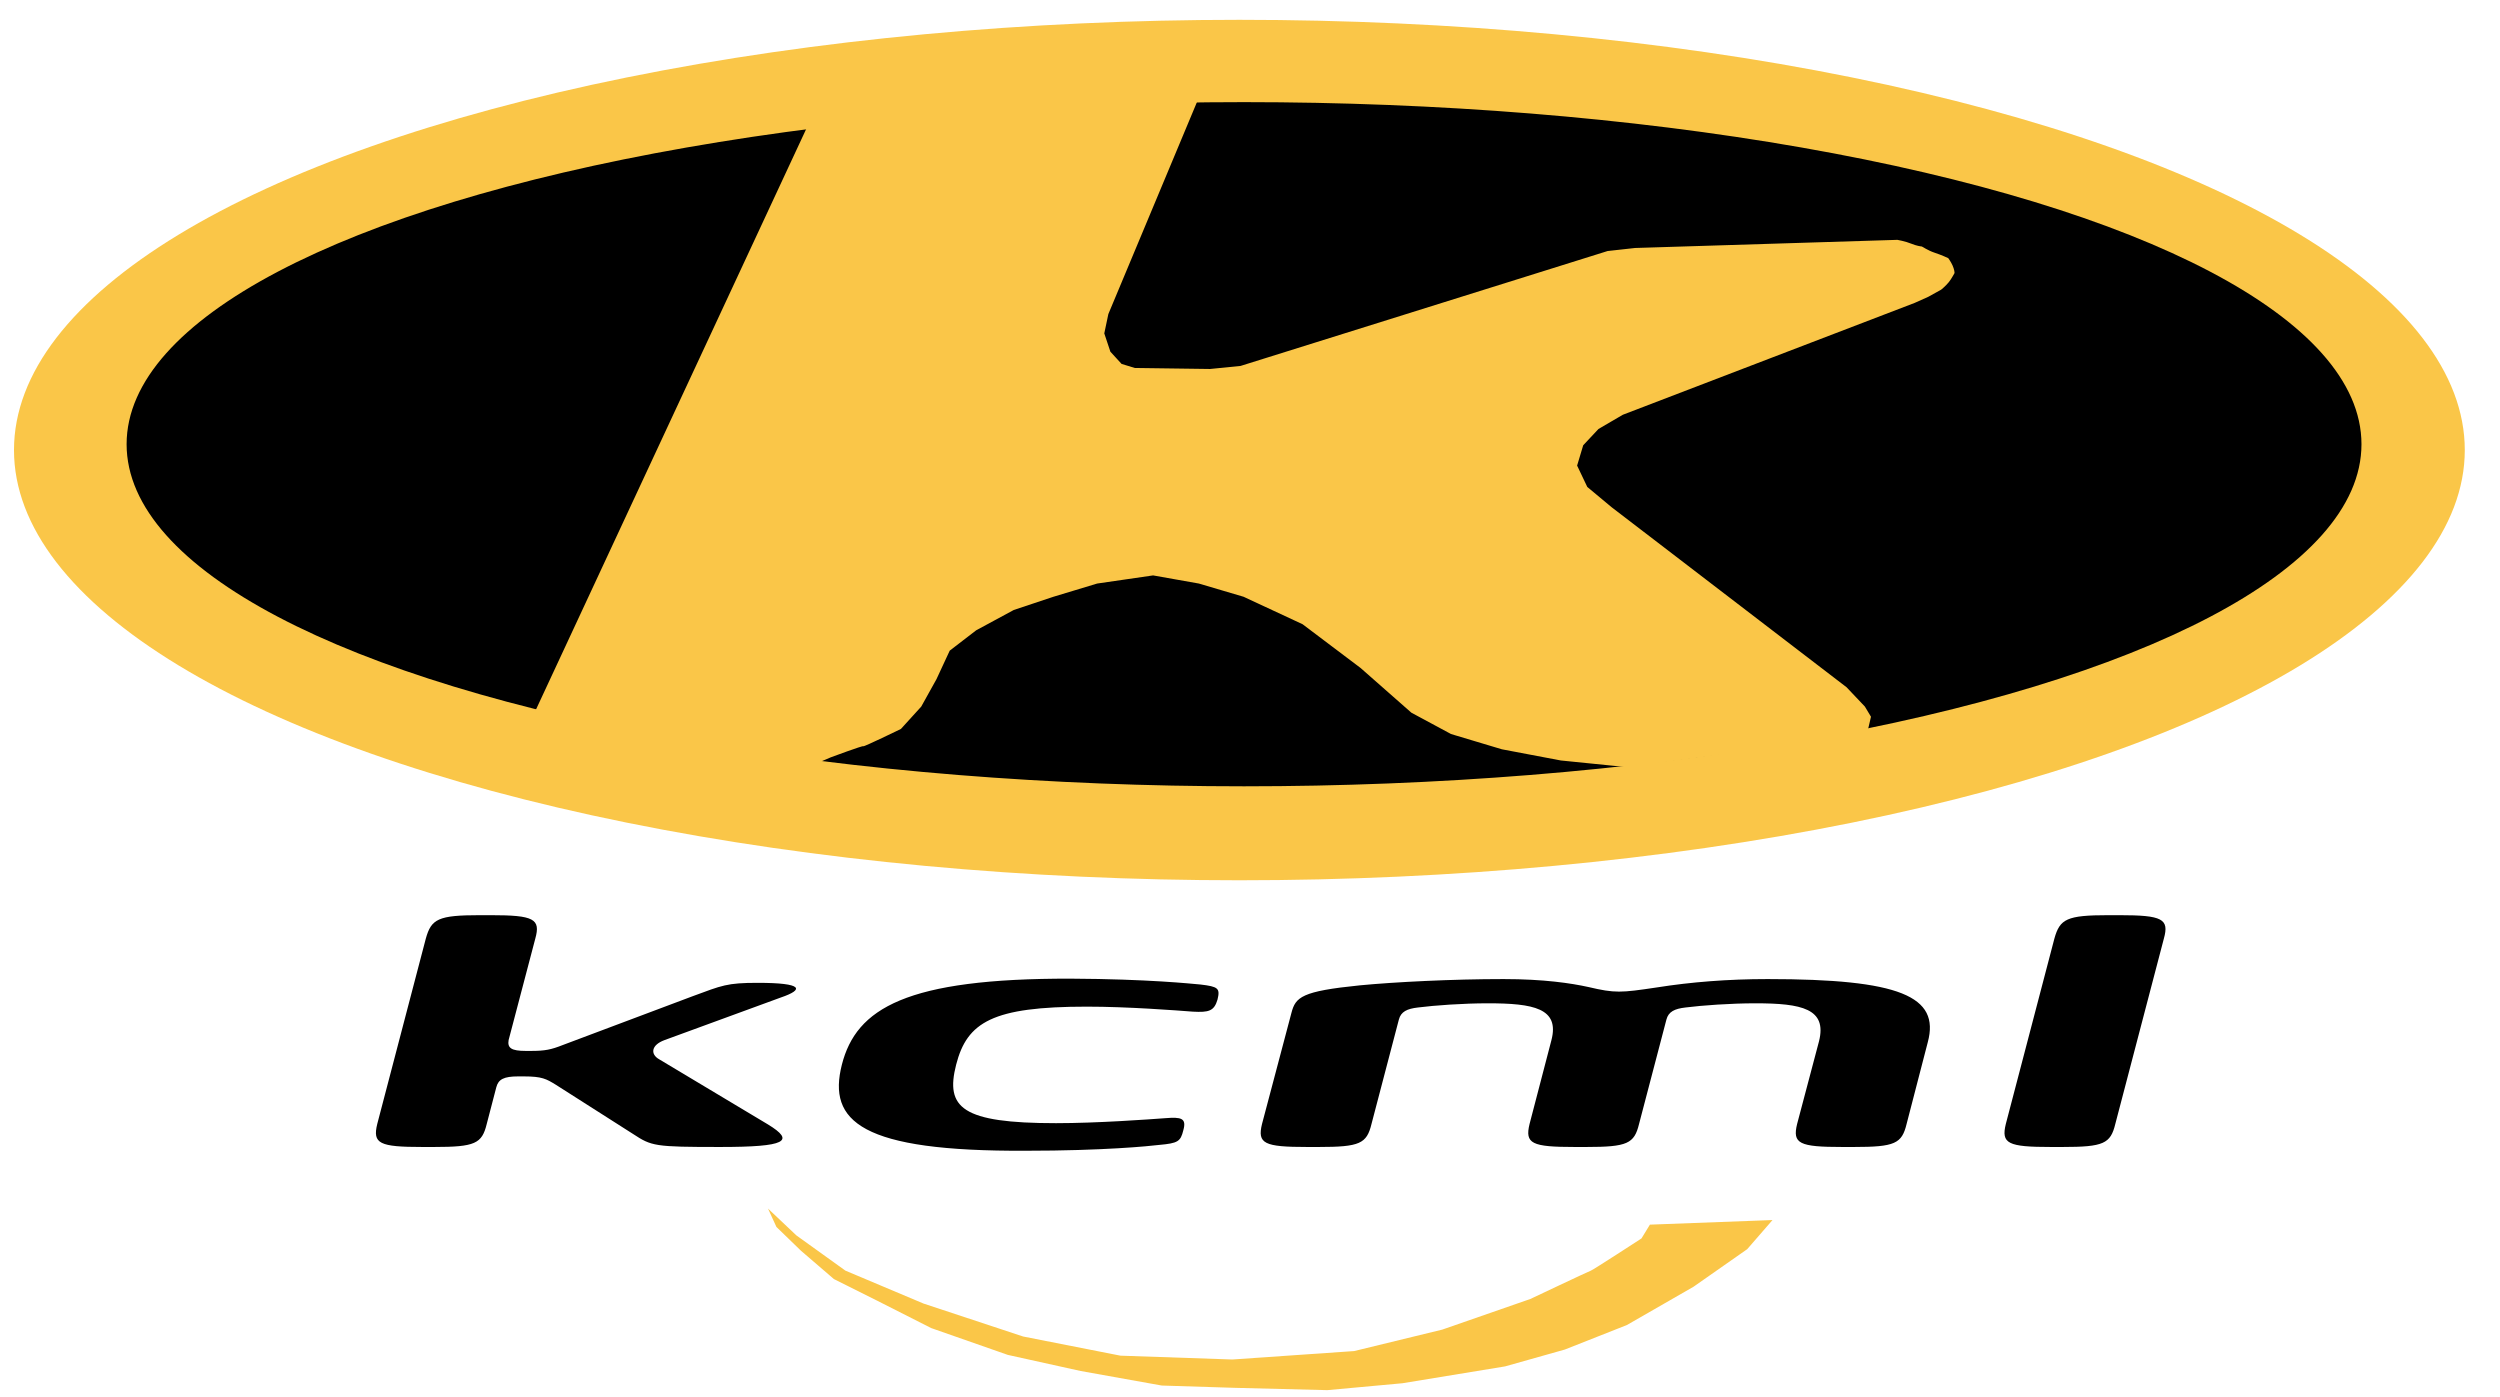
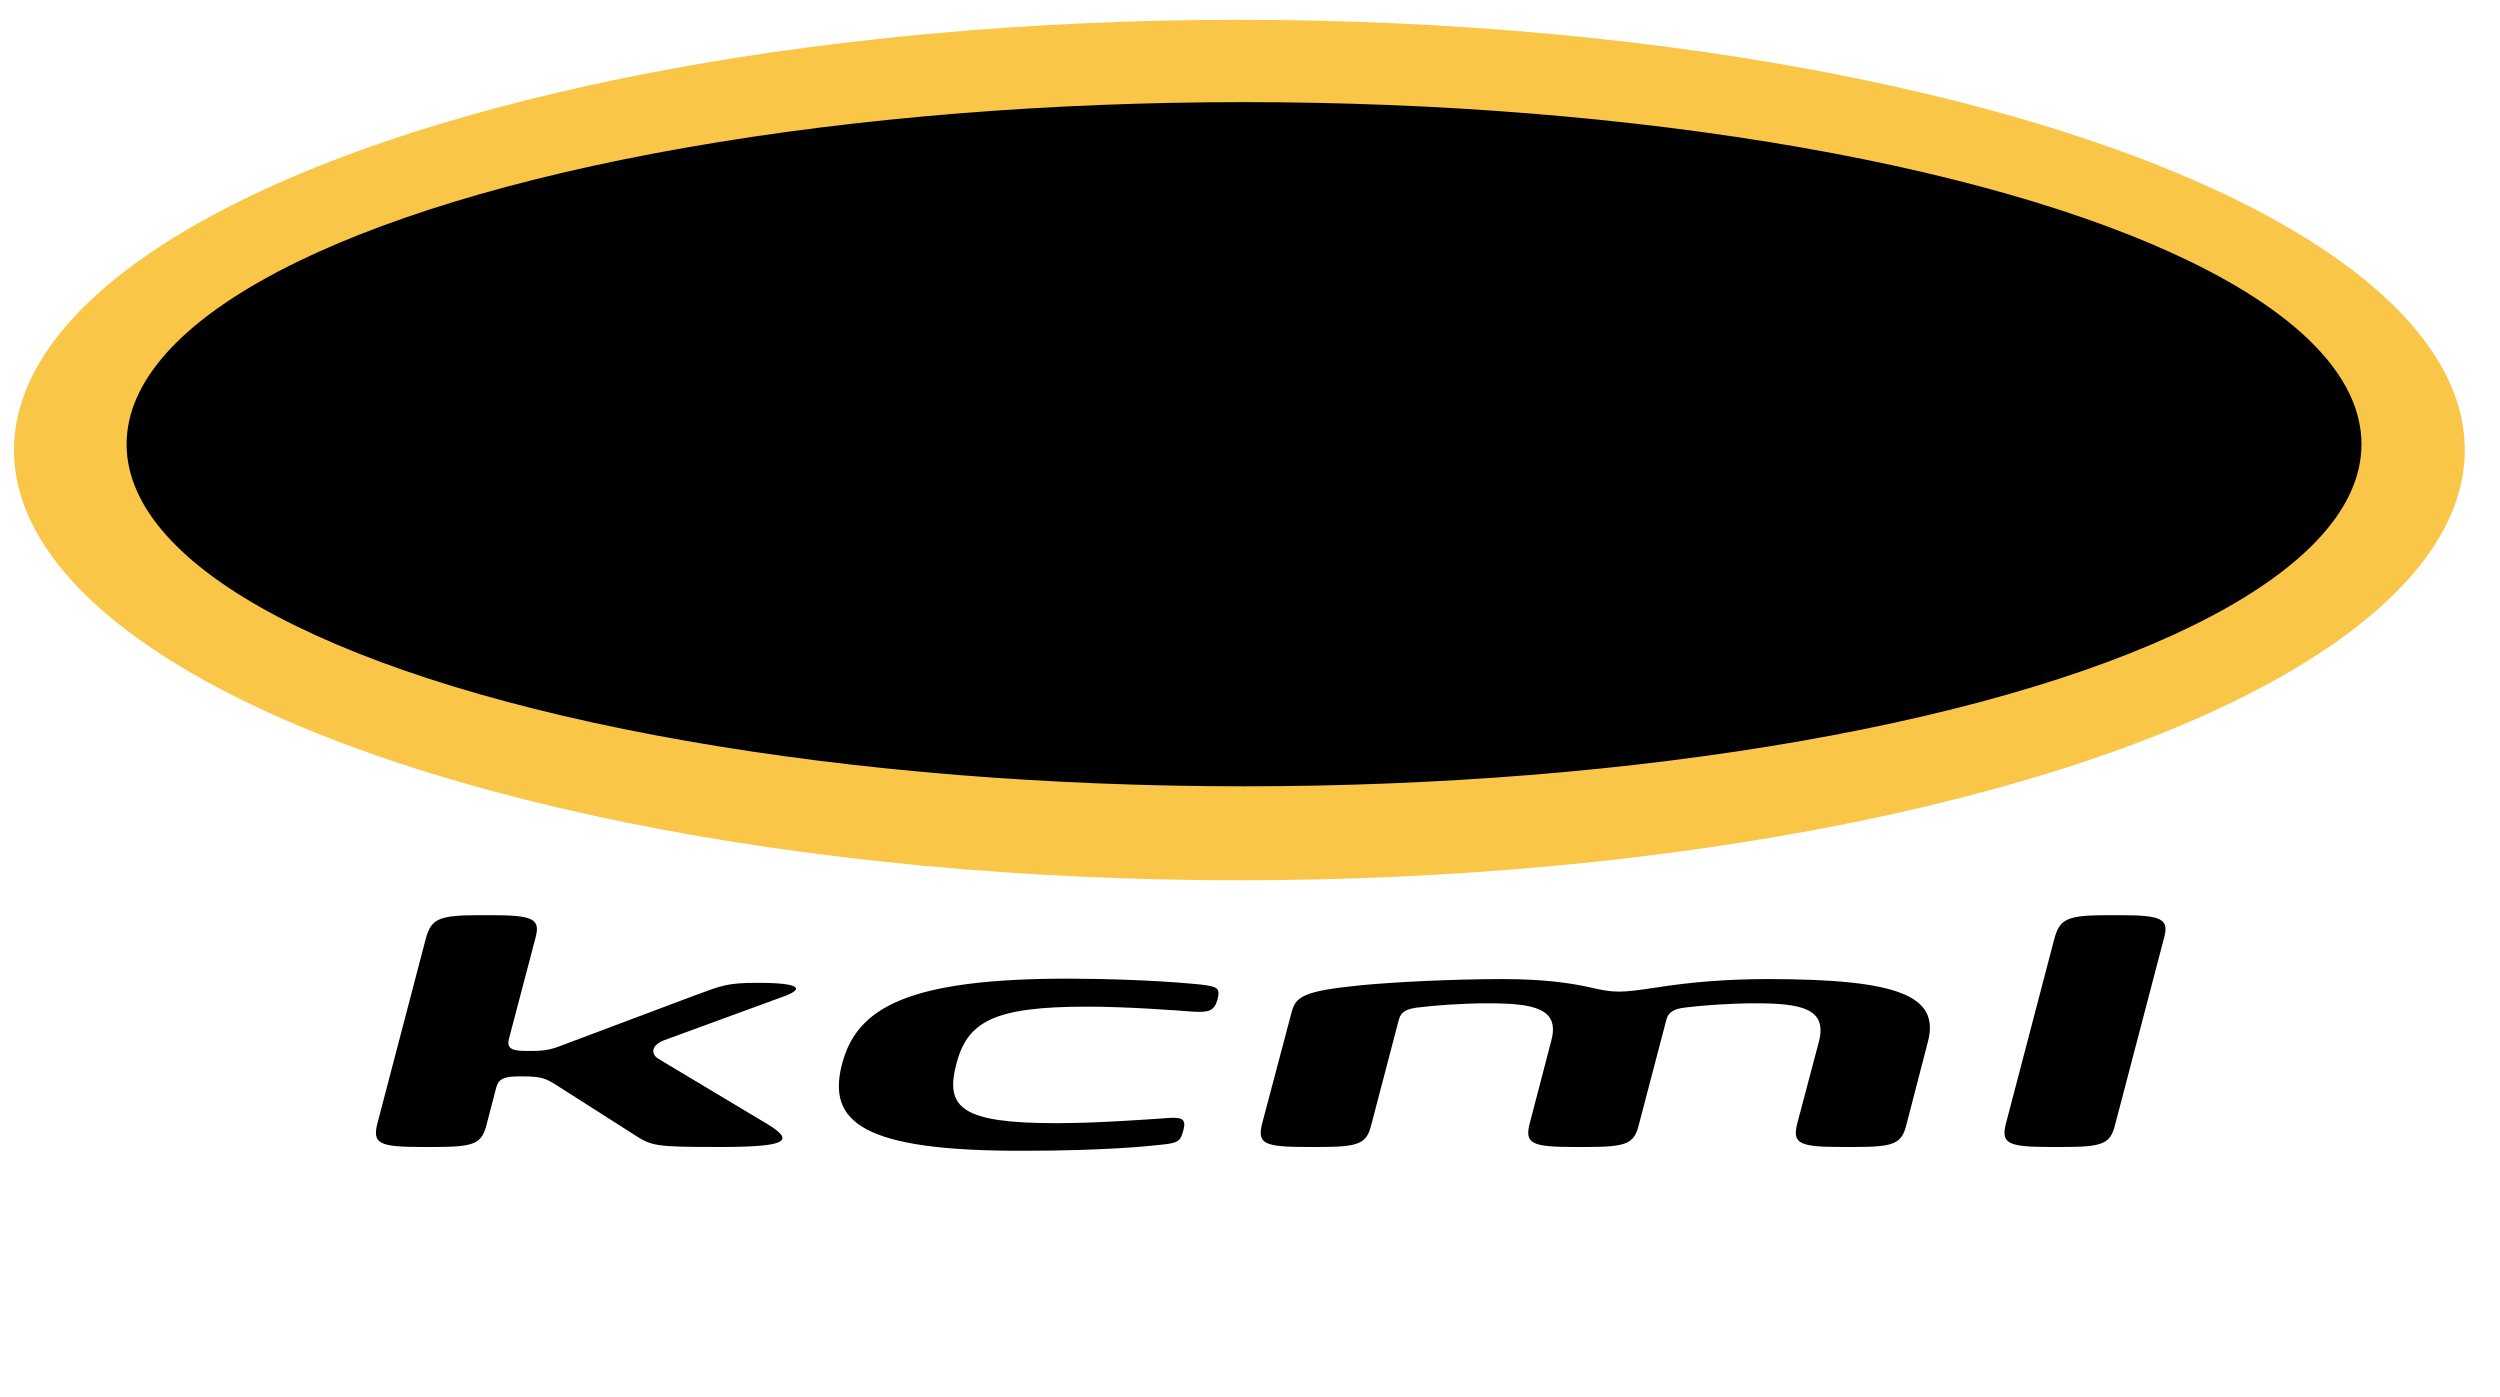
<svg xmlns="http://www.w3.org/2000/svg" viewBox="0 0 315 176" preserveAspectRatio="xMaxYMid slice">
  <ellipse style="stroke: rgb(0, 0, 0); opacity: 1; fill: rgb(250, 198, 72); stroke-width: 0px;" cx="156.163" cy="56.706" rx="154.4" ry="54.209" />
  <ellipse style="stroke: rgb(0, 0, 0); opacity: 1;" cx="156.749" cy="55.972" rx="140.297" ry="42.603" />
-   <path style="stroke: rgb(0, 0, 0); fill: rgb(250, 198, 72); stroke-width: 0px; stroke-miterlimit: 10.07;" d="M 151.205 11.934 L 145.429 25.754 L 139.652 39.574 L 139.396 40.791 L 139.14 42.008 L 139.524 43.161 L 139.908 44.314 L 140.613 45.083 L 141.318 45.852 L 142.151 46.108 L 142.983 46.364 L 147.724 46.428 L 152.464 46.492 L 154.386 46.3 L 156.308 46.108 L 179.434 38.869 L 202.56 31.63 L 204.289 31.438 L 206.019 31.246 L 222.547 30.733 L 239.075 30.221 C 239.075 30.221 240.101 30.404 240.789 30.693 C 241.478 30.981 242.077 31.056 242.141 31.056 C 242.205 31.056 242.89 31.556 243.77 31.845 C 244.651 32.133 245.481 32.527 245.481 32.527 C 245.481 32.527 245.811 32.976 246.019 33.44 C 246.228 33.905 246.314 34.385 246.25 34.449 C 246.186 34.513 245.945 35.061 245.545 35.557 C 245.144 36.054 244.584 36.499 244.584 36.499 L 242.953 37.403 L 241.253 38.164 L 222.867 45.211 L 204.482 52.258 L 202.944 53.155 L 201.407 54.052 L 200.446 55.077 L 199.485 56.102 L 199.1 57.383 L 198.716 58.664 L 199.357 60.01 L 199.998 61.355 L 201.535 62.636 L 203.073 63.917 L 217.871 75.256 L 232.669 86.595 L 233.822 87.812 L 234.975 89.029 L 235.36 89.67 L 235.744 90.31 L 235.473 91.471 L 235.203 92.631 L 220.095 94.646 L 204.988 96.66 L 200.827 96.24 L 196.667 95.82 L 192.951 95.115 L 189.235 94.41 L 186.032 93.449 L 182.829 92.488 L 180.331 91.143 L 177.833 89.798 L 174.629 86.979 L 171.426 84.16 L 167.774 81.406 L 164.123 78.651 L 160.407 76.922 L 156.692 75.192 L 153.873 74.359 L 151.055 73.526 L 148.172 73.014 L 145.289 72.501 L 141.766 73.014 L 138.243 73.526 L 135.488 74.359 L 132.733 75.192 L 130.235 76.025 L 127.737 76.857 L 125.366 78.139 L 122.996 79.42 L 121.33 80.701 L 119.665 81.982 L 118.832 83.776 L 117.999 85.57 L 117.038 87.3 L 116.077 89.029 L 114.796 90.439 L 113.515 91.848 C 113.515 91.848 112.33 92.425 111.145 92.985 C 109.96 93.546 108.775 94.09 108.775 94.026 C 108.775 93.962 107.752 94.311 106.729 94.676 C 105.707 95.04 104.684 95.421 104.684 95.421 L 103.451 95.948 L 102.219 96.475 L 84.699 93.319 L 67.179 90.163 L 84.645 52.64 L 102.112 15.116" />
-   <path style="stroke: rgb(0, 0, 0); fill: rgb(250, 198, 72); stroke-width: 0px;" d="M 96.767 152.278 L 100.339 155.657 L 106.518 160.098 L 116.365 164.249 L 128.916 168.4 L 141.177 170.814 L 155.272 171.297 L 170.622 170.235 L 181.725 167.531 L 192.827 163.67 C 192.827 163.67 200.164 160.194 200.454 160.098 C 200.744 160.002 206.826 156.043 206.826 156.043 L 207.888 154.305 L 223.335 153.726 L 220.149 157.394 L 213.391 162.125 L 204.992 166.952 L 197.172 170.042 L 189.641 172.166 L 176.705 174.289 L 167.243 175.158 L 155.658 174.869 L 146.39 174.579 L 136.157 172.745 L 126.985 170.717 L 117.331 167.338 L 110.476 163.863 L 105.07 161.16 L 100.918 157.588 L 97.829 154.595 L 96.767 152.278 Z" />
  <g class="page-1" transform="matrix(0.539, 0, 0, -0.329, 1.654, 344.723)" style="">
    <g transform="">
      <path d="M 0.148 0 C 0.148 0 0.165 0 0.165 0 C 0.225 0 0.235 -0.008 0.242 -0.055 L 0.256 -0.143 C 0.259 -0.162 0.267 -0.169 0.288 -0.169 L 0.296 -0.169 C 0.323 -0.169 0.329 -0.163 0.343 -0.149 L 0.456 -0.031 C 0.483 -0.002 0.487 0 0.583 0 C 0.68 0 0.693 -0.014 0.653 -0.054 L 0.494 -0.21 C 0.481 -0.222 0.482 -0.244 0.502 -0.256 L 0.672 -0.358 C 0.706 -0.377 0.705 -0.393 0.638 -0.393 C 0.593 -0.393 0.586 -0.387 0.543 -0.361 L 0.353 -0.244 C 0.336 -0.233 0.327 -0.23 0.307 -0.23 L 0.299 -0.23 C 0.278 -0.23 0.272 -0.237 0.274 -0.256 L 0.313 -0.499 C 0.321 -0.546 0.311 -0.555 0.248 -0.555 C 0.248 -0.555 0.232 -0.555 0.232 -0.555 C 0.171 -0.555 0.161 -0.546 0.153 -0.499 L 0.082 -0.055 C 0.075 -0.008 0.085 0 0.148 0 Z M 1.03 0.009 C 1.143 0.009 1.21 -0.002 1.225 -0.005 C 1.252 -0.009 1.256 -0.013 1.26 -0.04 C 1.265 -0.069 1.257 -0.072 1.234 -0.069 C 1.209 -0.066 1.134 -0.057 1.074 -0.057 C 0.936 -0.057 0.912 -0.094 0.928 -0.197 C 0.944 -0.299 0.981 -0.336 1.119 -0.336 C 1.179 -0.336 1.25 -0.327 1.274 -0.324 C 1.297 -0.322 1.305 -0.325 1.31 -0.353 C 1.314 -0.38 1.311 -0.384 1.285 -0.389 C 1.271 -0.391 1.209 -0.402 1.096 -0.403 C 0.855 -0.404 0.782 -0.332 0.761 -0.197 C 0.74 -0.061 0.789 0.011 1.03 0.009 Z M 1.728 -0.402 C 1.653 -0.402 1.569 -0.395 1.518 -0.387 C 1.433 -0.373 1.424 -0.359 1.418 -0.321 L 1.375 -0.055 C 1.368 -0.008 1.378 0 1.441 0 C 1.441 0 1.458 0 1.458 0 C 1.518 0 1.528 -0.008 1.535 -0.055 L 1.575 -0.305 C 1.578 -0.324 1.587 -0.331 1.603 -0.334 C 1.627 -0.339 1.669 -0.344 1.705 -0.344 C 1.772 -0.344 1.81 -0.332 1.798 -0.256 L 1.766 -0.055 C 1.759 -0.008 1.769 0 1.832 0 C 1.832 0 1.849 0 1.849 0 C 1.909 0 1.919 -0.008 1.926 -0.055 L 1.966 -0.305 C 1.969 -0.324 1.978 -0.331 1.994 -0.334 C 2.018 -0.339 2.06 -0.344 2.096 -0.344 C 2.164 -0.344 2.201 -0.331 2.189 -0.253 L 2.157 -0.055 C 2.15 -0.008 2.16 0 2.223 0 C 2.223 0 2.24 0 2.24 0 C 2.3 0 2.31 -0.008 2.317 -0.055 L 2.348 -0.251 C 2.366 -0.361 2.307 -0.402 2.114 -0.402 C 2.056 -0.402 2.002 -0.395 1.952 -0.382 C 1.899 -0.369 1.891 -0.368 1.852 -0.383 C 1.827 -0.392 1.787 -0.402 1.728 -0.402 Z M 2.545 0 C 2.605 0 2.615 -0.008 2.622 -0.055 L 2.693 -0.499 C 2.701 -0.546 2.691 -0.555 2.628 -0.555 C 2.628 -0.555 2.612 -0.555 2.612 -0.555 C 2.551 -0.555 2.541 -0.546 2.533 -0.499 L 2.462 -0.055 C 2.455 -0.008 2.465 0 2.528 0 C 2.528 0 2.545 0 2.545 0 Z" transform="matrix(159.96, 0, 0, -159.96, 72, 608.52)" style="text-wrap-mode: nowrap;" />
    </g>
  </g>
</svg>